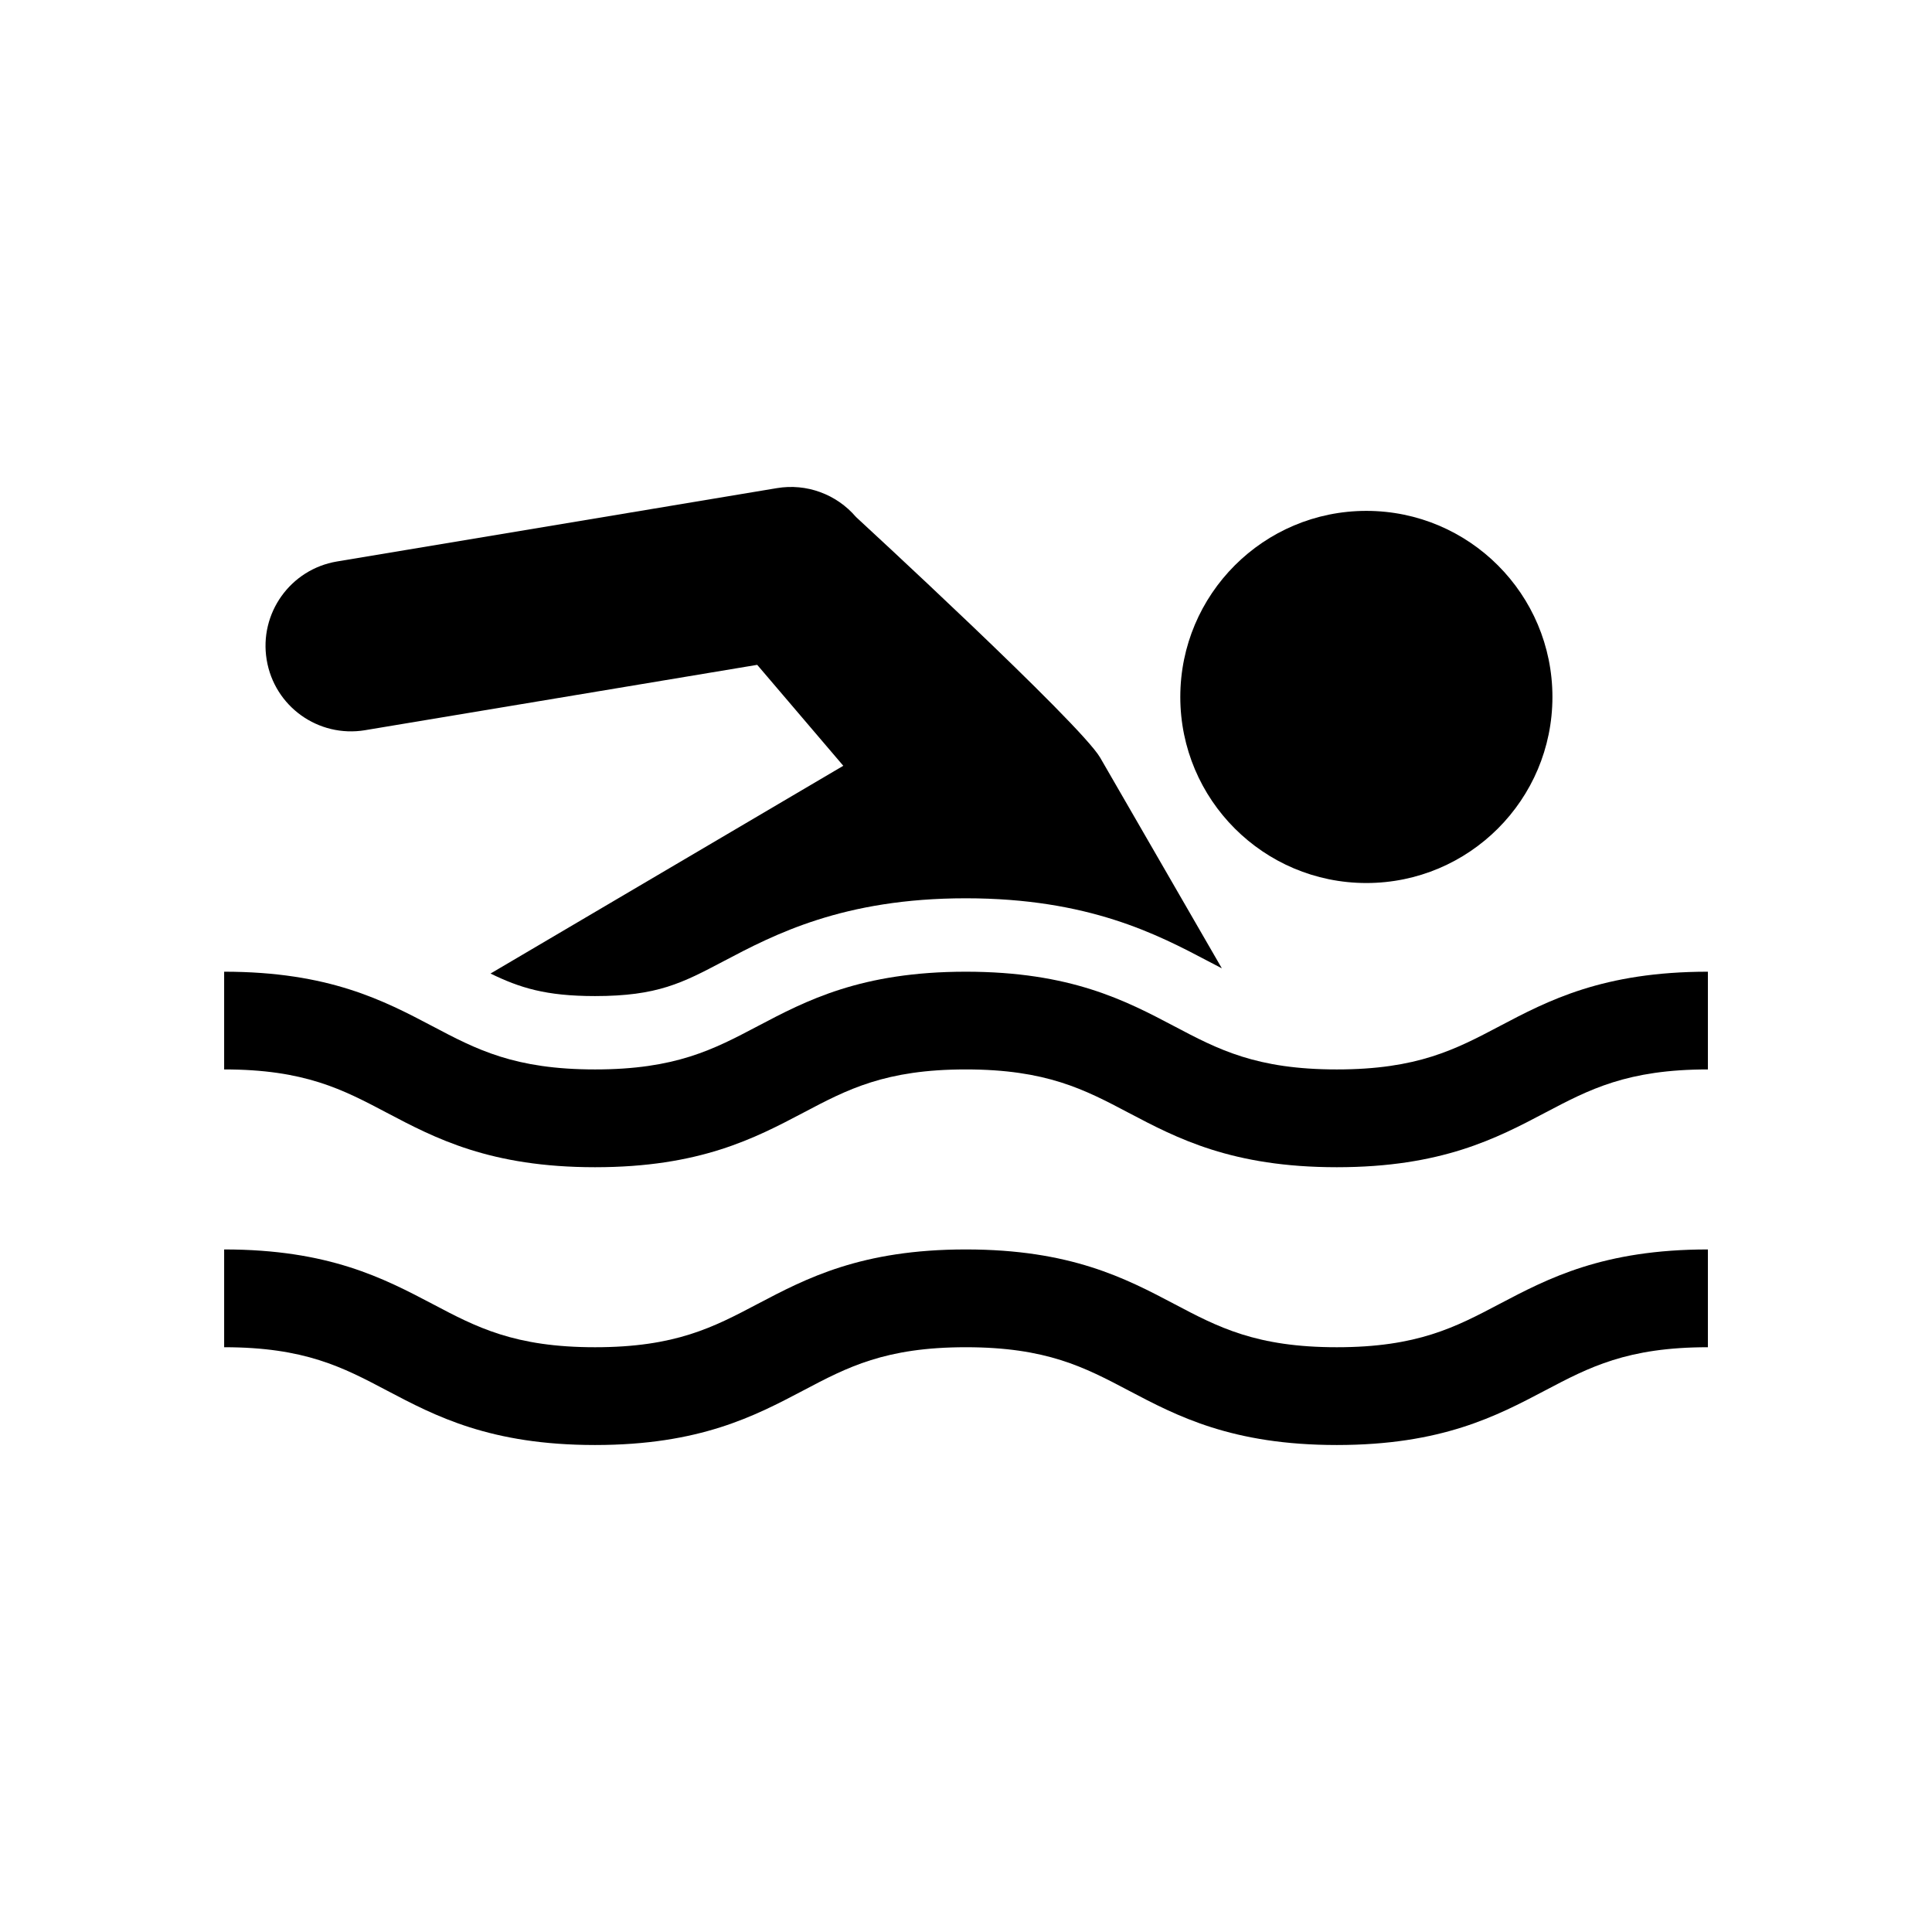
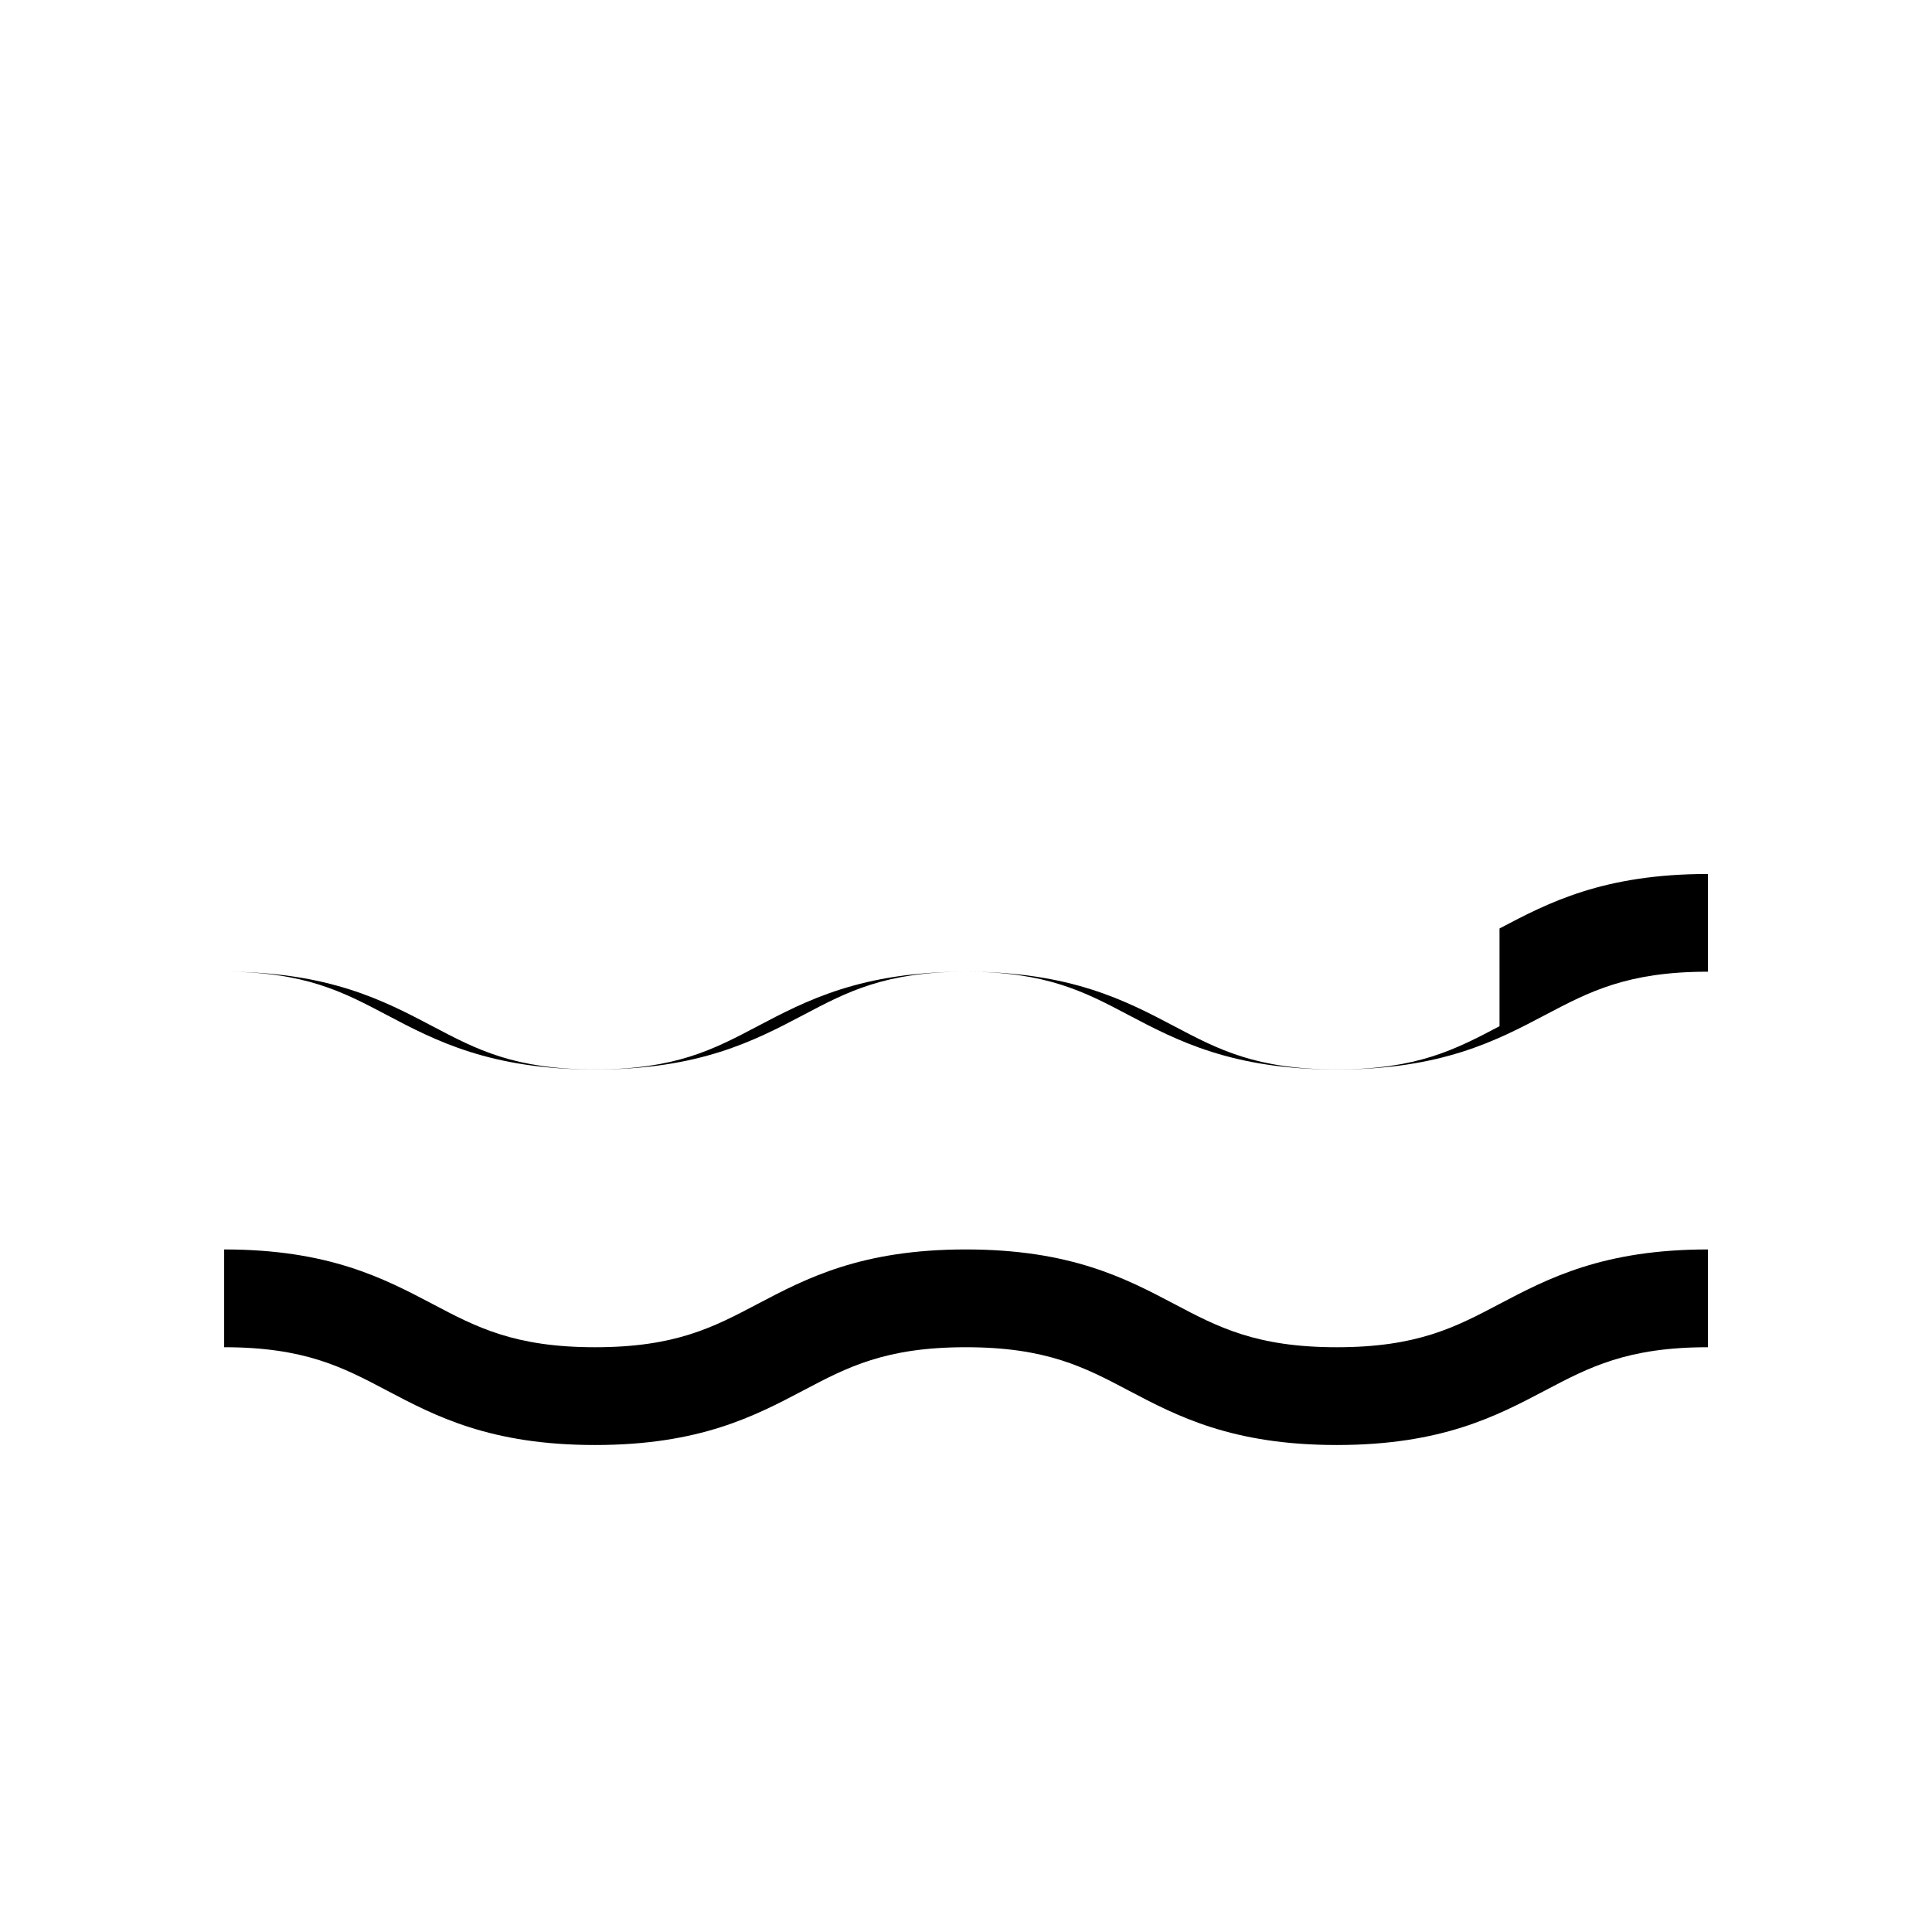
<svg xmlns="http://www.w3.org/2000/svg" fill="#000000" width="800px" height="800px" version="1.1" viewBox="144 144 512 512">
  <g>
    <path d="m498.27 501.03c-21.363 0-31.457-5.32-43.105-11.477-12.848-6.769-27.426-14.438-55.215-14.438-27.758 0-42.32 7.684-55.168 14.438-11.668 6.156-21.727 11.477-43.09 11.477-21.363 0-31.441-5.32-43.09-11.477-12.863-6.754-27.41-14.438-55.199-14.438v25.914c21.363 0 31.441 5.305 43.105 11.461 12.832 6.769 27.41 14.453 55.184 14.453 27.773 0 42.32-7.684 55.184-14.453 11.652-6.156 21.727-11.461 43.074-11.461 21.363 0 31.457 5.305 43.121 11.461 12.848 6.769 27.41 14.453 55.199 14.453 27.789 0 42.352-7.684 55.199-14.453 11.684-6.156 21.758-11.461 43.141-11.461v-25.914c-27.805 0-42.352 7.684-55.215 14.438-11.668 6.156-21.746 11.477-43.125 11.477z" />
-     <path d="m541.39 415.95c-11.668 6.156-21.742 11.461-43.121 11.461-21.363 0-31.457-5.305-43.105-11.461-12.848-6.769-27.426-14.438-55.215-14.438-27.758 0-42.32 7.668-55.168 14.438-11.668 6.156-21.727 11.461-43.09 11.461-21.363 0-31.441-5.305-43.09-11.461-12.863-6.769-27.41-14.438-55.199-14.438v25.898c21.363 0 31.441 5.32 43.105 11.477 12.832 6.769 27.41 14.438 55.184 14.438 27.773 0 42.32-7.668 55.184-14.438 11.652-6.156 21.727-11.477 43.074-11.477 21.363 0 31.457 5.32 43.121 11.477 12.848 6.769 27.41 14.438 55.199 14.438 27.789 0 42.352-7.668 55.199-14.438 11.684-6.156 21.758-11.477 43.141-11.477v-25.898c-27.809 0.004-42.371 7.668-55.219 14.438z" />
-     <path d="m555.41 328.7c0 27.23-22.074 49.309-49.309 49.309s-49.309-22.078-49.309-49.309c0-27.234 22.074-49.312 49.309-49.312s49.309 22.078 49.309 49.312" />
-     <path d="m240.73 337.51 103.94-17.32 22.812 26.75-93.488 55.059c7.731 3.762 14.609 5.969 27.695 5.969 16.547 0 23.129-3.465 34.023-9.211 13.383-7.055 31.691-16.703 64.234-16.703 32.605 0 50.883 9.637 64.266 16.688 1.242 0.66 2.41 1.273 3.59 1.875l-32.242-55.828c-5.195-9.004-64.707-63.777-64.707-63.777-5.164-6.047-13.113-8.973-20.973-7.652l-116.58 19.438c-12.344 2.062-20.672 13.746-18.625 26.07 2.047 12.359 13.68 20.676 26.055 18.645z" />
+     <path d="m541.39 415.95c-11.668 6.156-21.742 11.461-43.121 11.461-21.363 0-31.457-5.305-43.105-11.461-12.848-6.769-27.426-14.438-55.215-14.438-27.758 0-42.32 7.668-55.168 14.438-11.668 6.156-21.727 11.461-43.09 11.461-21.363 0-31.441-5.305-43.09-11.461-12.863-6.769-27.41-14.438-55.199-14.438c21.363 0 31.441 5.32 43.105 11.477 12.832 6.769 27.41 14.438 55.184 14.438 27.773 0 42.32-7.668 55.184-14.438 11.652-6.156 21.727-11.477 43.074-11.477 21.363 0 31.457 5.32 43.121 11.477 12.848 6.769 27.41 14.438 55.199 14.438 27.789 0 42.352-7.668 55.199-14.438 11.684-6.156 21.758-11.477 43.141-11.477v-25.898c-27.809 0.004-42.371 7.668-55.219 14.438z" />
  </g>
</svg>